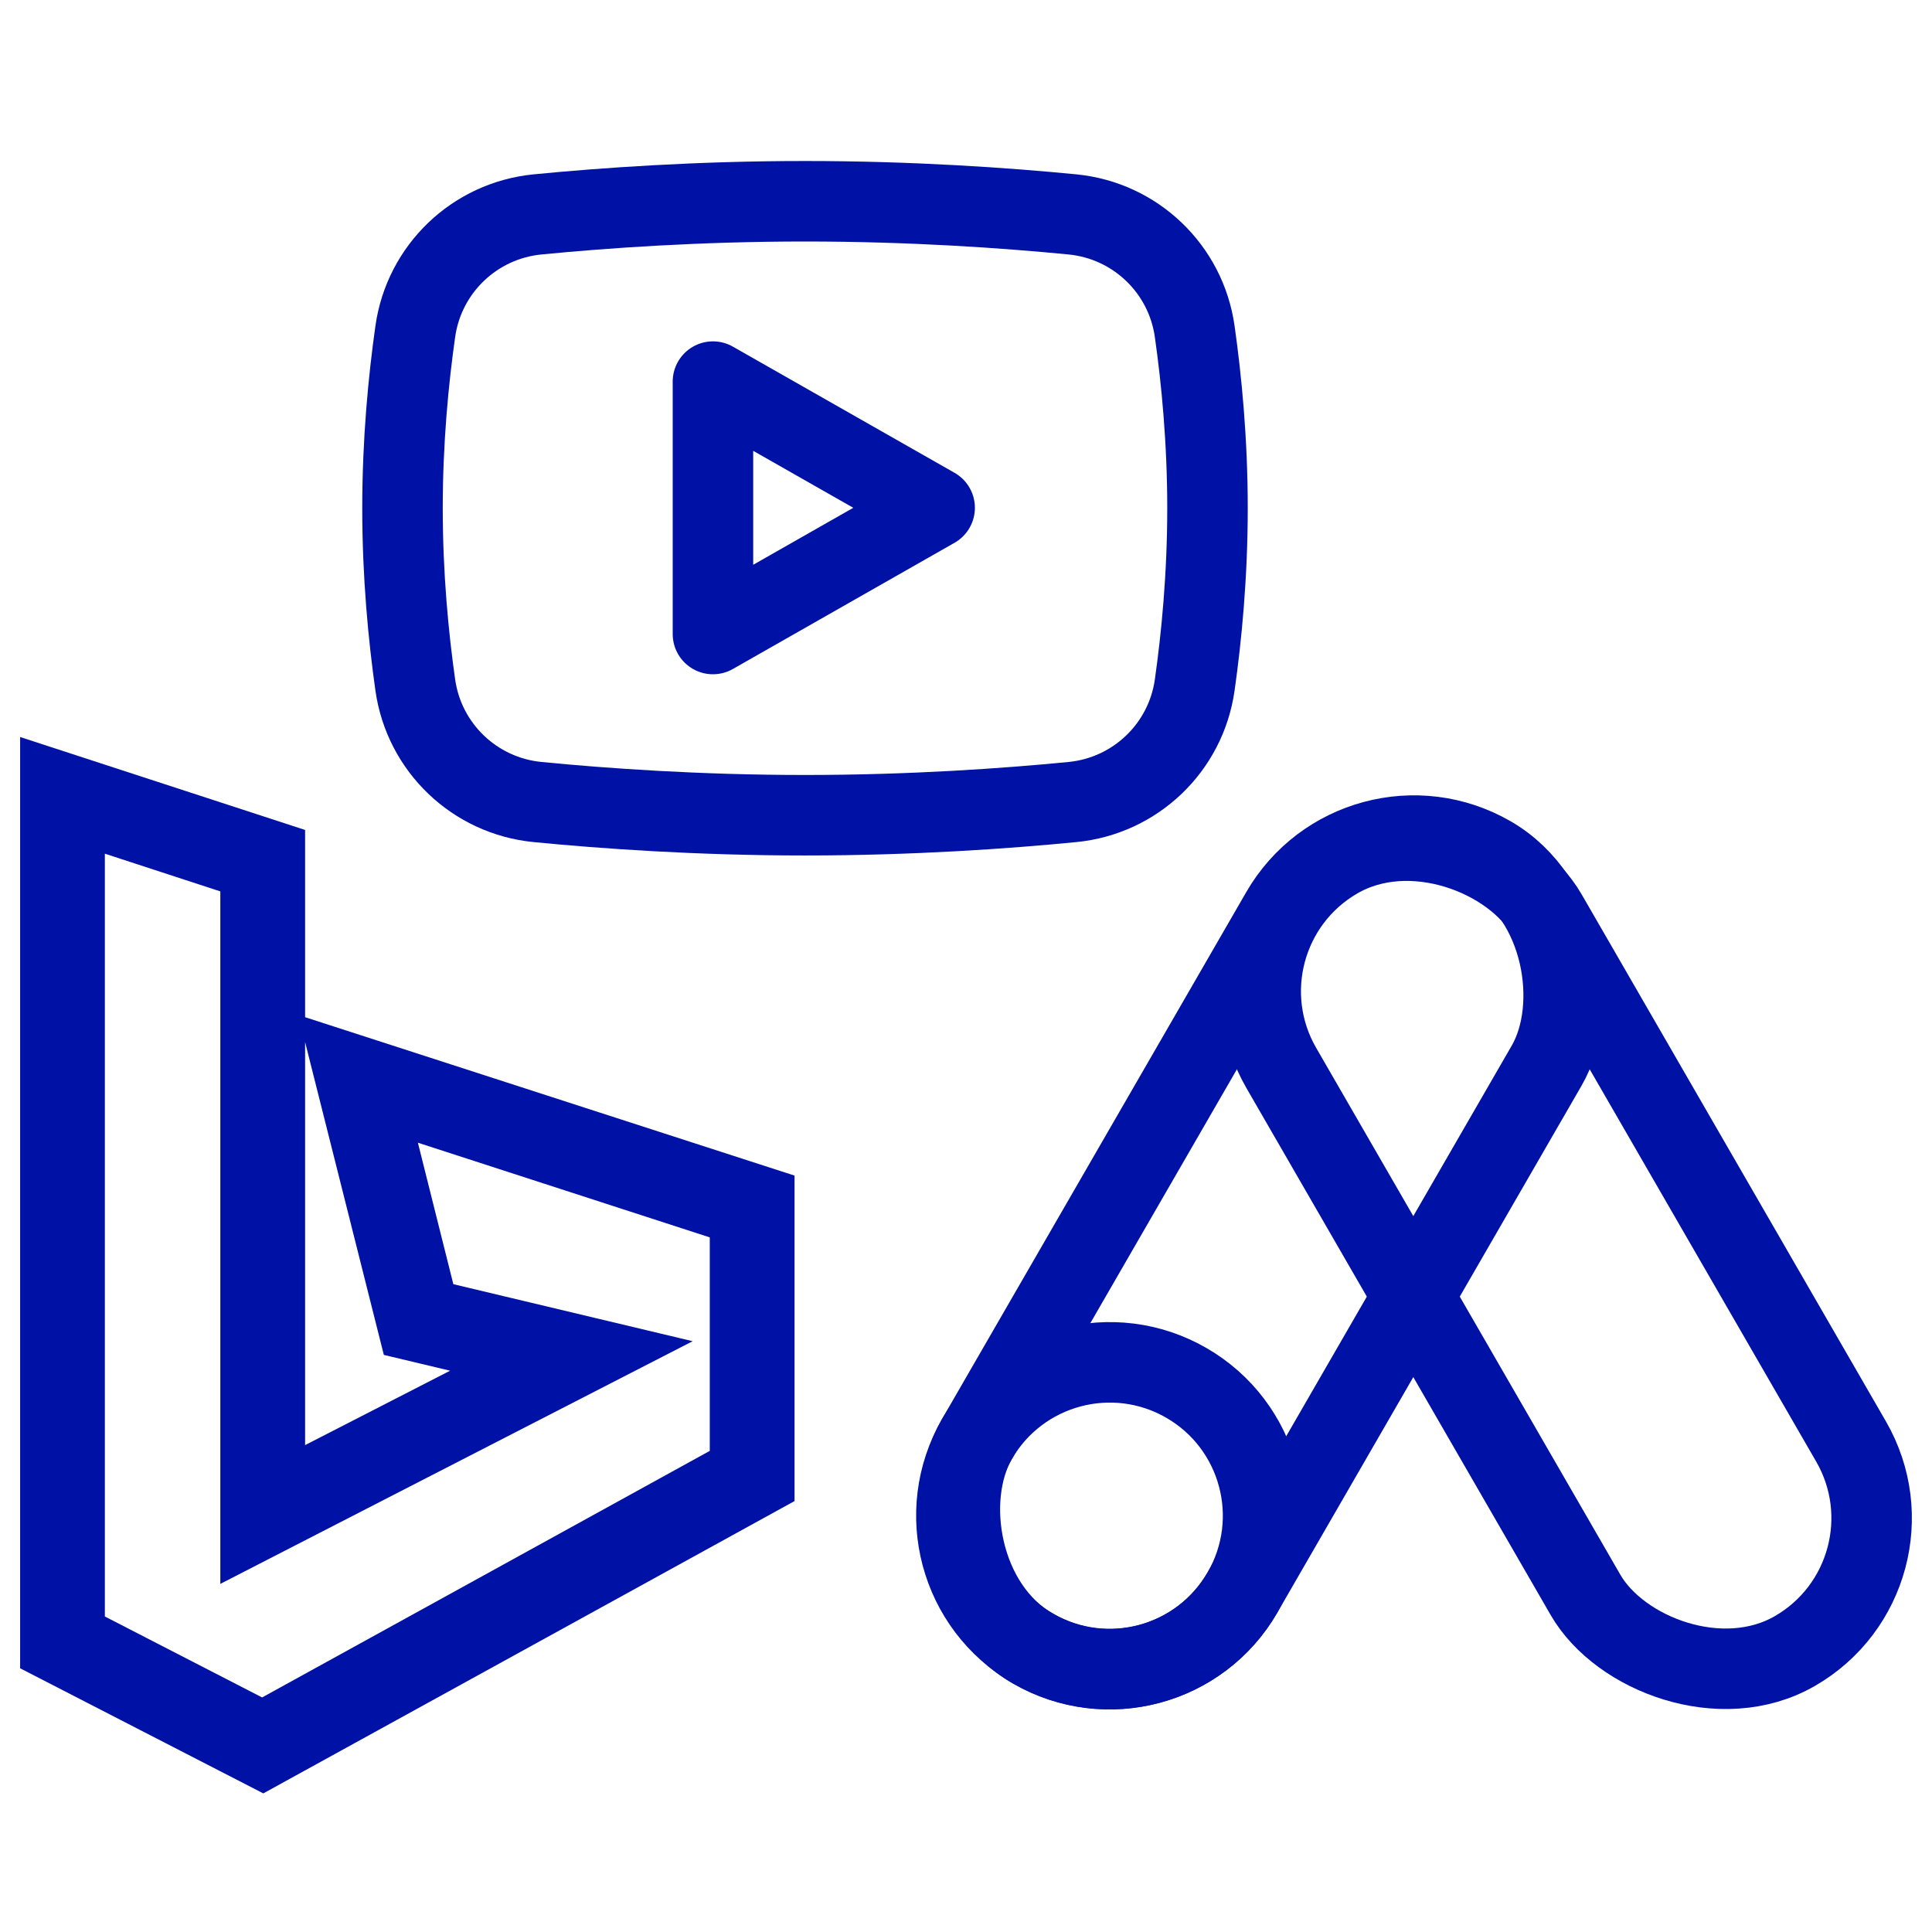
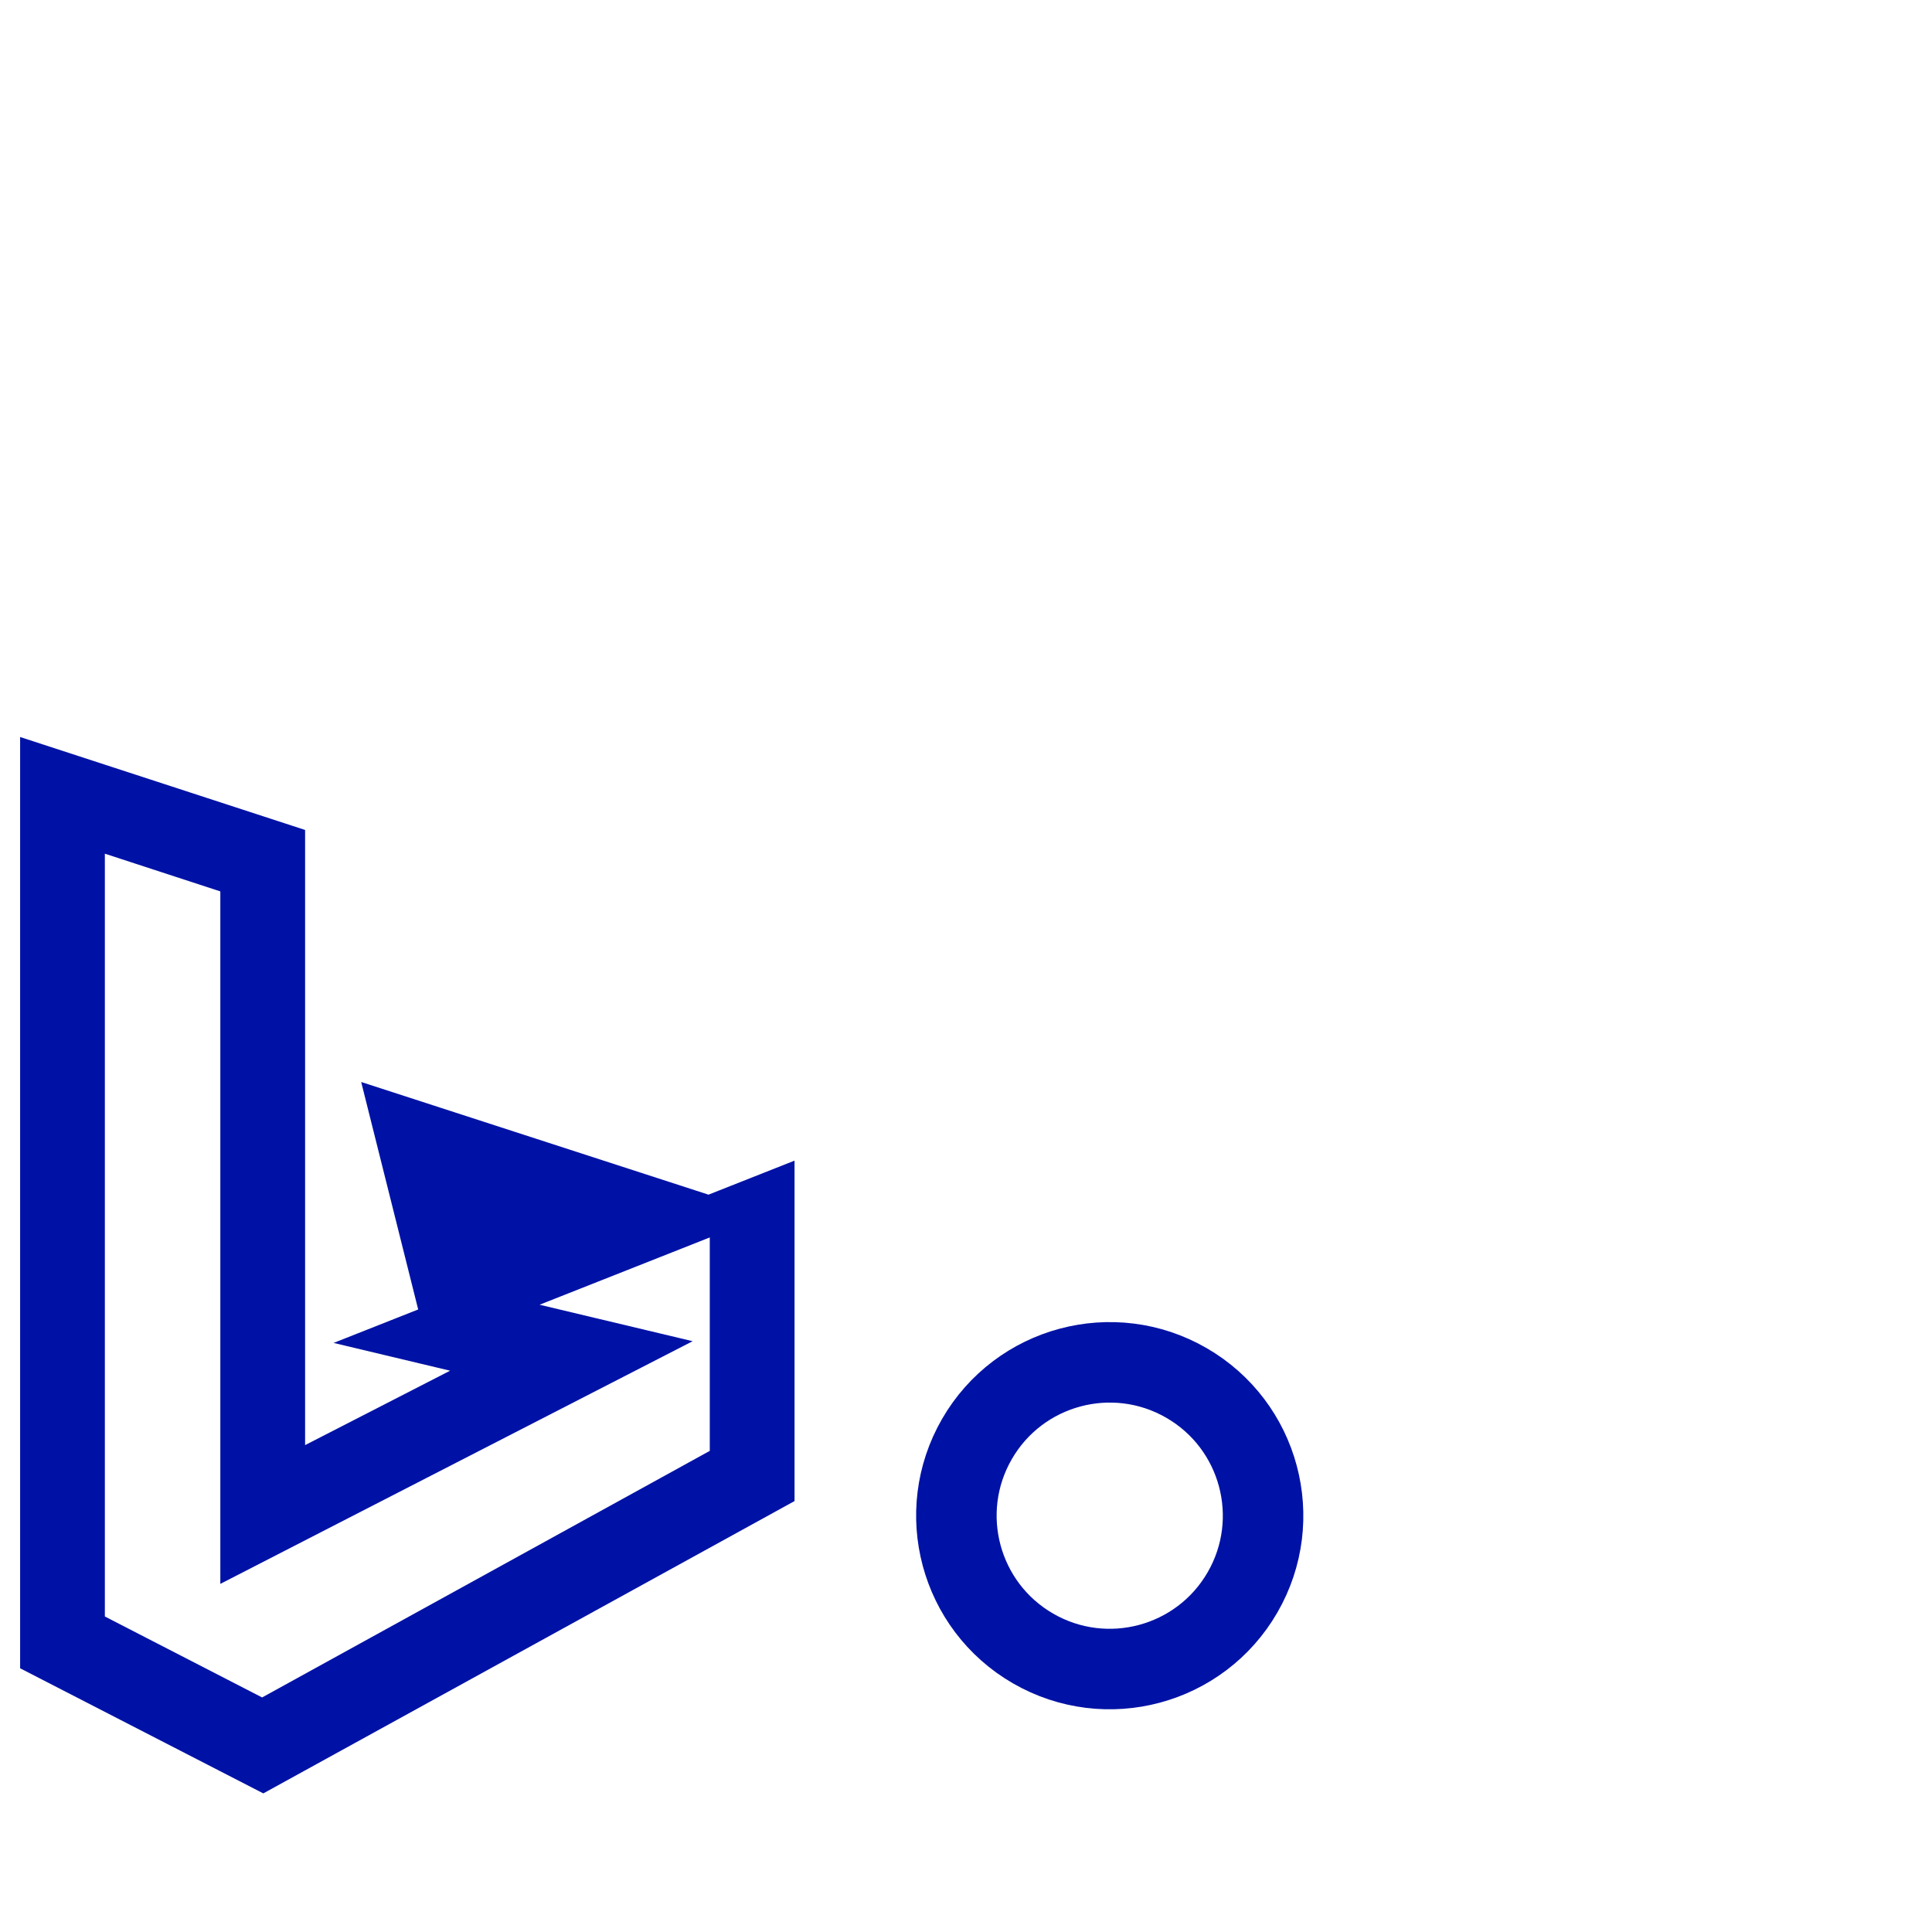
<svg xmlns="http://www.w3.org/2000/svg" width="48" height="48" viewBox="0 0 48 48" fill="none">
-   <path d="M6.534 43.99L1 41.143V19L7.08 20.983V36.722L12.614 33.882L9.947 33.246L8.116 25.971L19.24 29.571V36.998L6.534 43.99ZM2.105 40.466L6.52 42.739L18.134 36.342V30.379L9.678 27.636L10.852 32.321L15.778 33.495L5.974 38.532V21.784L2.105 20.52L2.105 40.466Z" fill="#0012A5" stroke="#0012A5" />
-   <rect x="33.733" y="19.366" width="7.619" height="22.736" rx="3.81" transform="rotate(30 33.733 19.366)" stroke="#0012A5" stroke-width="2" />
+   <path d="M6.534 43.99L1 41.143V19L7.08 20.983V36.722L12.614 33.882L9.947 33.246L19.24 29.571V36.998L6.534 43.99ZM2.105 40.466L6.52 42.739L18.134 36.342V30.379L9.678 27.636L10.852 32.321L15.778 33.495L5.974 38.532V21.784L2.105 20.52L2.105 40.466Z" fill="#0012A5" stroke="#0012A5" />
  <path d="M29.476 34.358C31.298 35.41 31.922 37.74 30.87 39.562C29.818 41.384 27.488 42.008 25.666 40.956C23.844 39.904 23.22 37.574 24.272 35.752C25.324 33.93 27.654 33.306 29.476 34.358Z" stroke="#0012A5" stroke-width="2" />
-   <rect x="29.928" y="23.233" width="7.619" height="22.736" rx="3.81" transform="rotate(-30 29.928 23.233)" stroke="#0012A5" stroke-width="2" />
-   <path d="M17.713 15.752L23.221 12.616L17.713 9.481V15.752Z" stroke="#0012A5" stroke-width="2" stroke-miterlimit="10" stroke-linecap="round" stroke-linejoin="round" />
-   <path d="M30 12.627C30 14.3 29.852 15.825 29.682 17.021C29.462 18.574 28.208 19.773 26.646 19.926C24.99 20.088 22.649 20.254 20 20.254C17.351 20.254 15.01 20.088 13.354 19.926C11.792 19.773 10.538 18.574 10.318 17.021C10.148 15.825 10 14.3 10 12.627C10 10.954 10.148 9.429 10.318 8.233C10.538 6.68 11.792 5.48 13.354 5.327C15.01 5.165 17.351 5 20 5C22.649 5 24.99 5.165 26.646 5.327C28.208 5.48 29.462 6.68 29.682 8.233C29.852 9.429 30 10.954 30 12.627Z" stroke="#0012A5" stroke-width="2" stroke-miterlimit="10" stroke-linecap="round" stroke-linejoin="round" />
</svg>